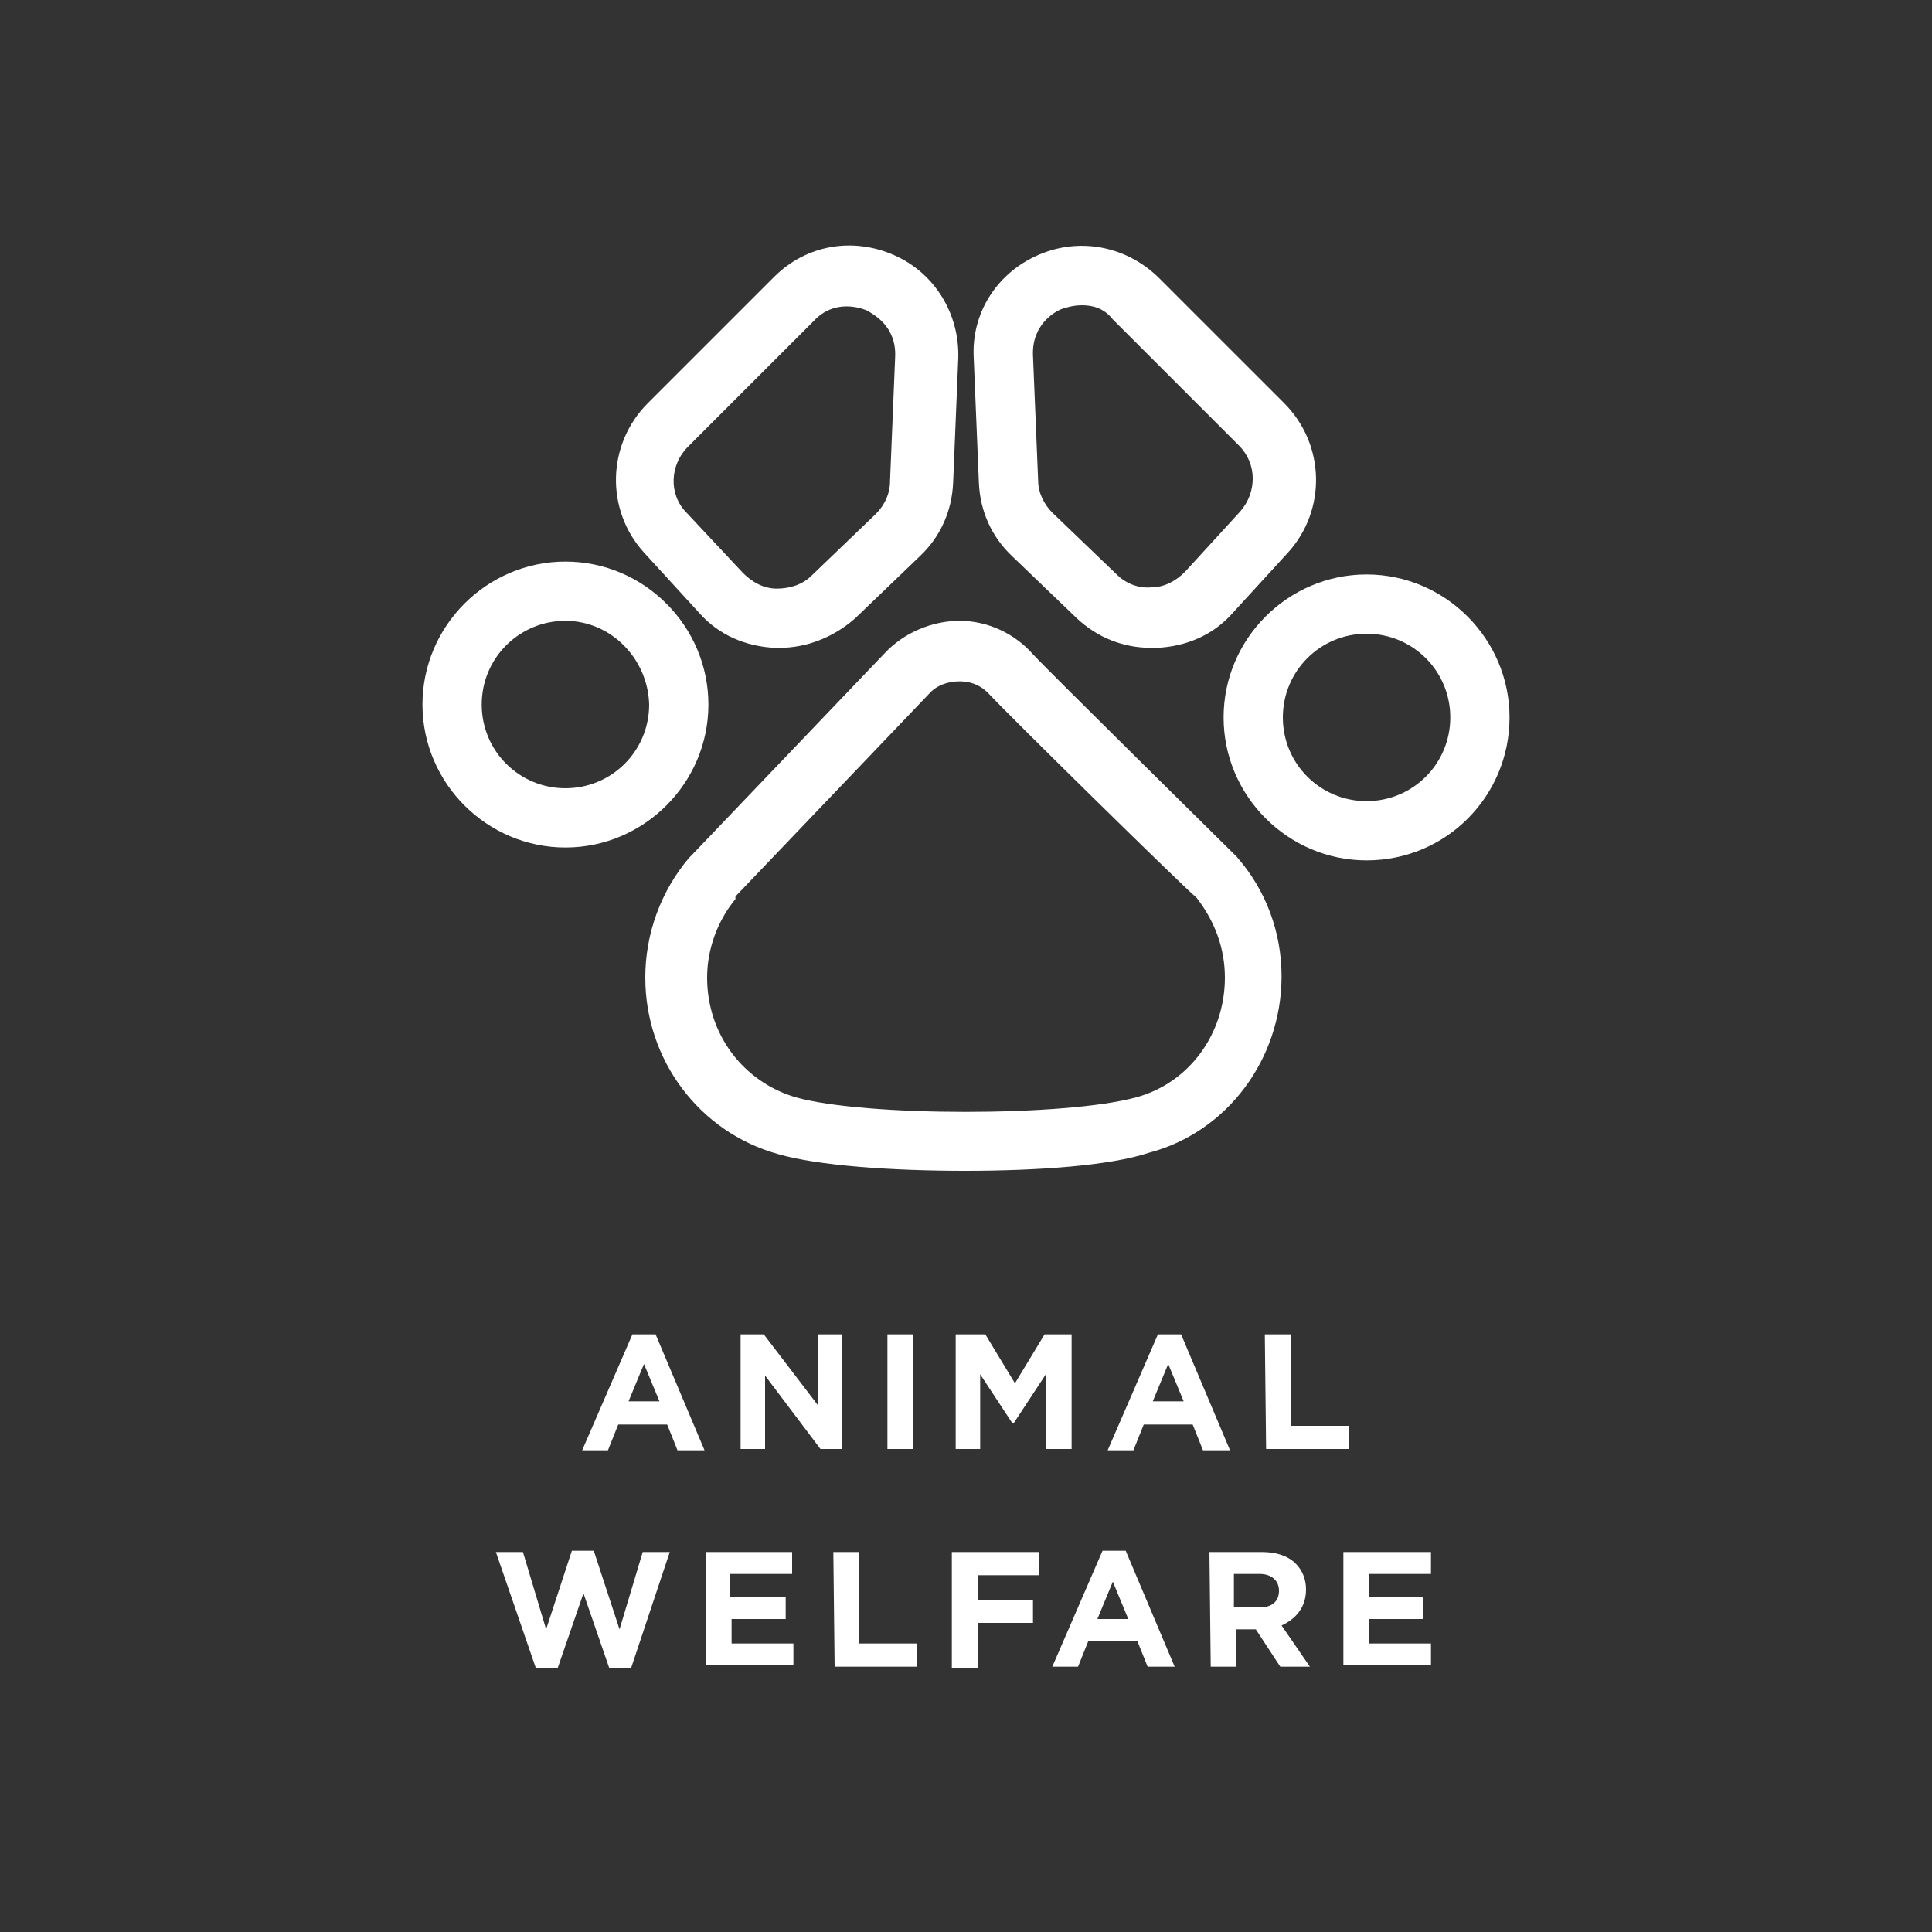
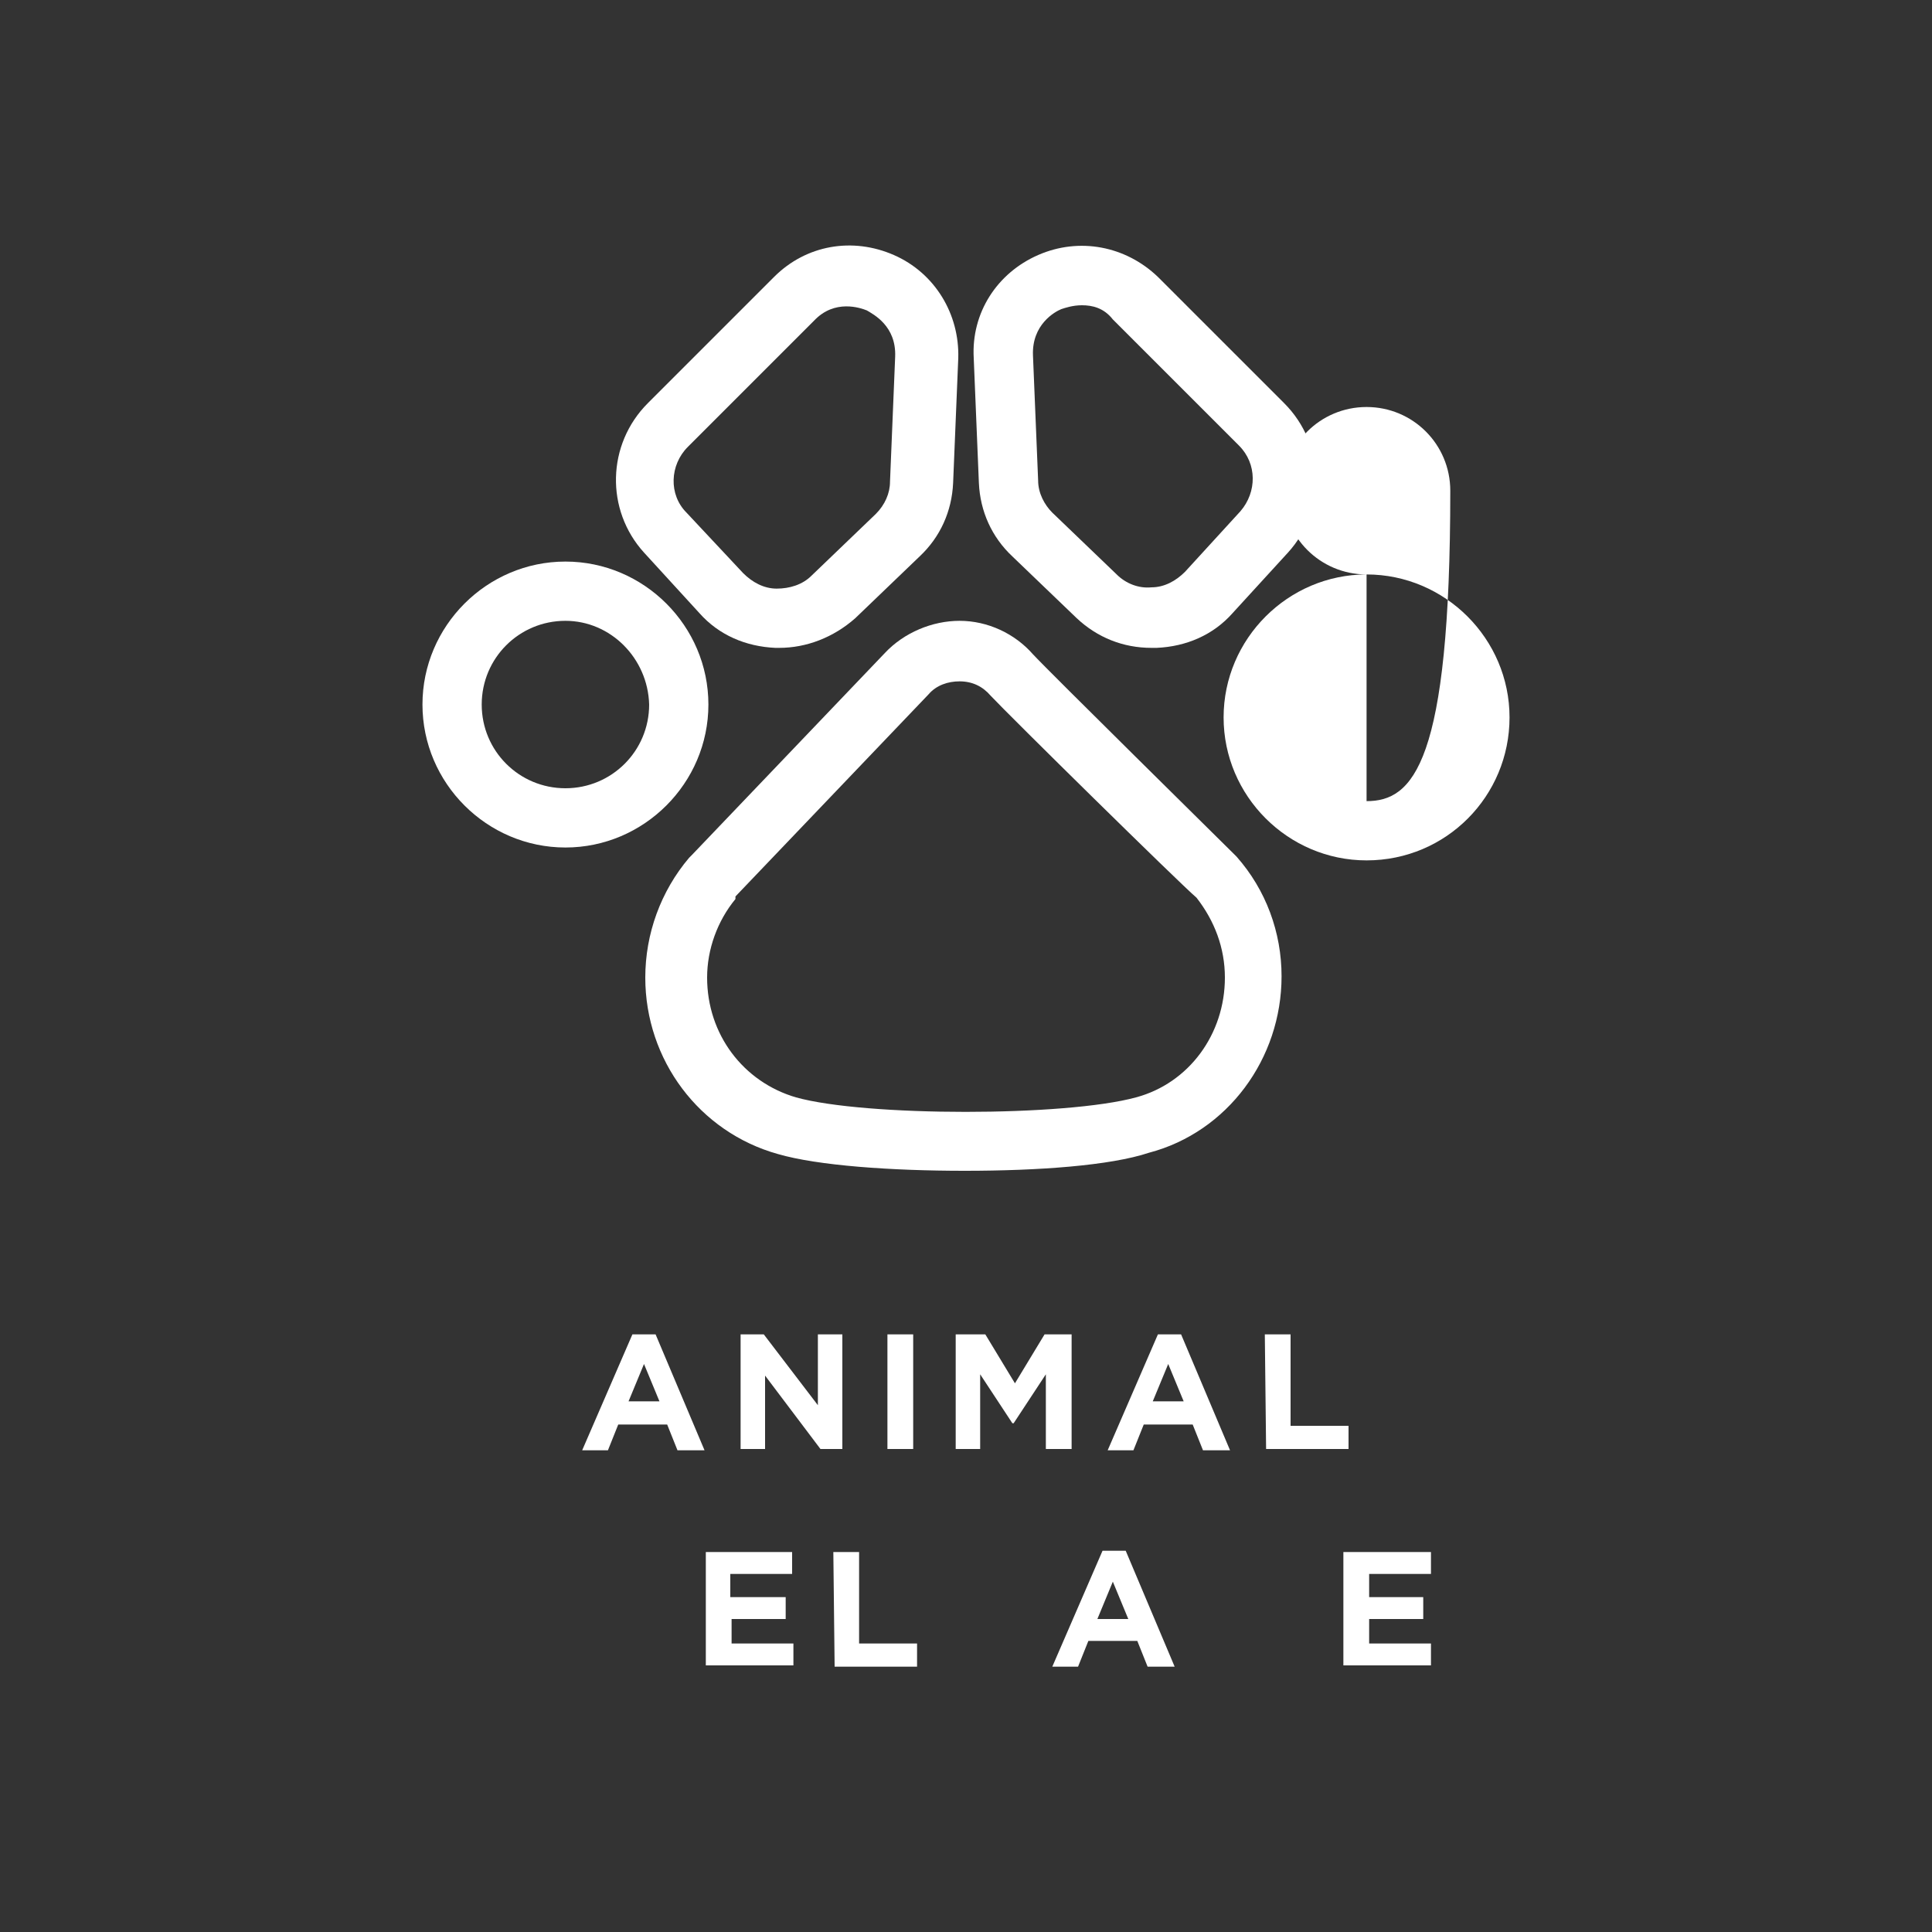
<svg xmlns="http://www.w3.org/2000/svg" version="1.1" id="Layer_1" x="0px" y="0px" width="150px" height="150px" viewBox="0 0 150 150" enable-background="new 0 0 150 150" xml:space="preserve">
  <rect x="0" y="0" width="150" height="150" fill="#333333" stroke="none" />
  <g id="teachers__x26__students">
</g>
  <g id="quality_of_life">
</g>
  <g id="legacy__x26__opportunity">
</g>
  <g id="environment">
</g>
  <g id="disaster_relief__x26__recovery">
</g>
  <g id="arts__x26__cultures">
</g>
  <g>
    <path fill="#FFFFFF" d="M53.7,66.4l-0.1,0.1l-0.1,0.1c-2.2,2.6-3.4,5.9-3.4,9.3c0,6.4,4.2,12,10.3,13.7c3.1,0.9,8.8,1.3,14.5,1.3   c5.7,0,11.3-0.4,14.3-1.4c6.1-1.6,10.3-7.3,10.3-13.7c0-3.4-1.2-6.7-3.5-9.3l-0.1-0.1c-0.8-0.8-14.5-14.3-15.7-15.6   c-1.4-1.6-3.5-2.6-5.7-2.6c-2.1,0-4.3,0.9-5.8,2.5L53.7,66.4z M74.5,52.9c1,0,1.8,0.4,2.4,1.1c1.4,1.5,14.6,14.5,16,15.7   c1.4,1.8,2.2,3.9,2.2,6.2c0,4.4-2.8,8.2-6.9,9.3c-5.5,1.5-21,1.5-26.4,0c-4.1-1.2-6.9-4.9-6.9-9.3c0-2.2,0.8-4.4,2.2-6.1   c0-0.1,0-0.1,0-0.2l15-15.7C72.7,53.2,73.6,52.9,74.5,52.9z" />
    <path fill="#FFFFFF" d="M55,54.7c0-6.1-5-11.1-11.1-11.1c-6.1,0-11.1,5-11.1,11.1c0,6.1,5,11.1,11.1,11.1C50,65.8,55,60.8,55,54.7z    M37.4,54.7c0-3.6,2.9-6.5,6.5-6.5c3.5,0,6.4,2.9,6.5,6.5c0,3.6-2.9,6.5-6.5,6.5C40.3,61.2,37.4,58.3,37.4,54.7z" />
-     <path fill="#FFFFFF" d="M106.1,44.6c-6.1,0-11.1,5-11.1,11.1c0,6.1,5,11.1,11.1,11.1c6.2,0,11.1-5,11.1-11.1   C117.2,49.6,112.2,44.6,106.1,44.6z M106.1,62.2c-3.6,0-6.5-2.9-6.5-6.5c0-3.6,2.9-6.5,6.5-6.5c3.6,0,6.5,2.9,6.5,6.5   C112.6,59.3,109.7,62.2,106.1,62.2z" />
+     <path fill="#FFFFFF" d="M106.1,44.6c-6.1,0-11.1,5-11.1,11.1c0,6.1,5,11.1,11.1,11.1c6.2,0,11.1-5,11.1-11.1   C117.2,49.6,112.2,44.6,106.1,44.6z c-3.6,0-6.5-2.9-6.5-6.5c0-3.6,2.9-6.5,6.5-6.5c3.6,0,6.5,2.9,6.5,6.5   C112.6,59.3,109.7,62.2,106.1,62.2z" />
    <path fill="#FFFFFF" d="M54.3,47.6c1.5,1.7,3.6,2.6,5.9,2.7c0.1,0,0.2,0,0.3,0c2.1,0,4.2-0.8,5.9-2.3l5-4.8   c1.6-1.5,2.5-3.5,2.6-5.7l0.4-9.7c0.1-3.4-1.8-6.6-5-8c-3.2-1.4-6.8-0.8-9.3,1.7l-9.8,9.8c-3.2,3.2-3.3,8.3-0.3,11.6L54.3,47.6z    M53.4,34.7l9.8-9.8c1.6-1.7,3.6-1,4.1-0.8c0.5,0.3,2.3,1.2,2.2,3.6l-0.4,9.7c0,0.9-0.4,1.8-1.1,2.5l-5,4.8c-0.7,0.7-1.7,1-2.7,1   s-1.9-0.5-2.6-1.2l-4.4-4.7C51.9,38.4,52,36.1,53.4,34.7z" />
    <path fill="#FFFFFF" d="M78.6,43.2l5,4.8c1.6,1.5,3.6,2.3,5.8,2.3c0.1,0,0.2,0,0.4,0c2.3-0.1,4.4-1,5.9-2.7l4.3-4.7   c3-3.3,2.9-8.4-0.3-11.6l-9.8-9.8c-2.5-2.4-6.1-3.1-9.3-1.7c-3.2,1.4-5.2,4.5-5,8l0.4,9.7C76.1,39.7,77,41.7,78.6,43.2z M82.4,24   c0.3-0.1,0.9-0.3,1.6-0.3c0.8,0,1.7,0.2,2.4,1.1l9.8,9.8c1.4,1.4,1.4,3.6,0.1,5.1L92,44.4c-0.7,0.7-1.6,1.2-2.6,1.2   c-1,0.1-2-0.3-2.7-1l-5-4.8c-0.6-0.6-1.1-1.5-1.1-2.5l-0.4-9.7C80.1,25.2,81.9,24.2,82.4,24z" />
    <path fill="#FFFFFF" d="M49.1,103.6l-3.9,9h2l0.8-2h3.8l0.8,2h2.1l-3.8-9H49.1z M48.8,108.8l1.2-2.9l1.2,2.9H48.8z" />
    <polygon fill="#FFFFFF" points="65.4,103.6 63.5,103.6 63.5,109.1 59.3,103.6 57.5,103.6 57.5,112.5 59.4,112.5 59.4,106.8    63.7,112.5 65.4,112.5  " />
    <rect x="68.9" y="103.6" fill="#FFFFFF" width="2" height="8.9" />
    <polygon fill="#FFFFFF" points="83.2,112.5 83.2,103.6 81.1,103.6 78.8,107.4 76.5,103.6 74.4,103.6 74.2,103.6 74.2,112.5    76.1,112.5 76.1,106.7 78.6,110.5 78.7,110.5 81.2,106.7 81.2,112.5  " />
    <path fill="#FFFFFF" d="M91.7,103.6h-1.8l-3.9,9h2l0.8-2h3.8l0.8,2h2.1L91.7,103.6z M89.5,108.8l1.2-2.9l1.2,2.9H89.5z" />
    <polygon fill="#FFFFFF" points="98.2,103.6 98.3,112.5 104.7,112.5 104.7,110.7 100.2,110.7 100.2,103.6  " />
-     <polygon fill="#FFFFFF" points="48.1,126.5 46.1,120.4 44.4,120.4 42.4,126.5 40.6,120.5 38.5,120.5 41.6,129.5 43.3,129.5    45.3,123.7 47.3,129.5 49,129.5 52,120.5 49.9,120.5  " />
    <polygon fill="#FFFFFF" points="56.8,125.7 61,125.7 61,124 56.7,124 56.7,122.2 61.5,122.2 61.5,120.5 54.8,120.5 54.8,129.3    61.6,129.3 61.6,127.6 56.8,127.6  " />
    <polygon fill="#FFFFFF" points="66.7,120.5 64.7,120.5 64.8,129.4 71.2,129.4 71.2,127.6 66.7,127.6  " />
-     <polygon fill="#FFFFFF" points="73.9,129.5 75.9,129.5 75.9,126 80.2,126 80.2,124.2 75.9,124.2 75.9,122.3 80.7,122.3 80.7,120.5    73.9,120.5  " />
    <path fill="#FFFFFF" d="M85.6,120.4l-3.9,9h2l0.8-2h3.8l0.8,2h2.1l-3.8-9H85.6z M85.2,125.7l1.2-2.9l1.2,2.9H85.2z" />
-     <path fill="#FFFFFF" d="M101.4,123.4c0-0.8-0.3-1.5-0.8-2c-0.6-0.6-1.5-0.9-2.6-0.9h-4.1l0.1,8.9h2v-2.9h1.5l1.9,2.9h2.3l-2.2-3.2   C100.6,125.7,101.4,124.8,101.4,123.4z M97.8,124.8h-2v-2.6h2c0.9,0,1.5,0.5,1.5,1.3S98.8,124.8,97.8,124.8z" />
    <polygon fill="#FFFFFF" points="104.3,120.5 104.3,129.3 111.1,129.3 111.1,127.6 106.3,127.6 106.3,125.7 110.5,125.7 110.5,124    106.3,124 106.3,122.2 111.1,122.2 111.1,120.5 104.4,120.5  " />
  </g>
</svg>